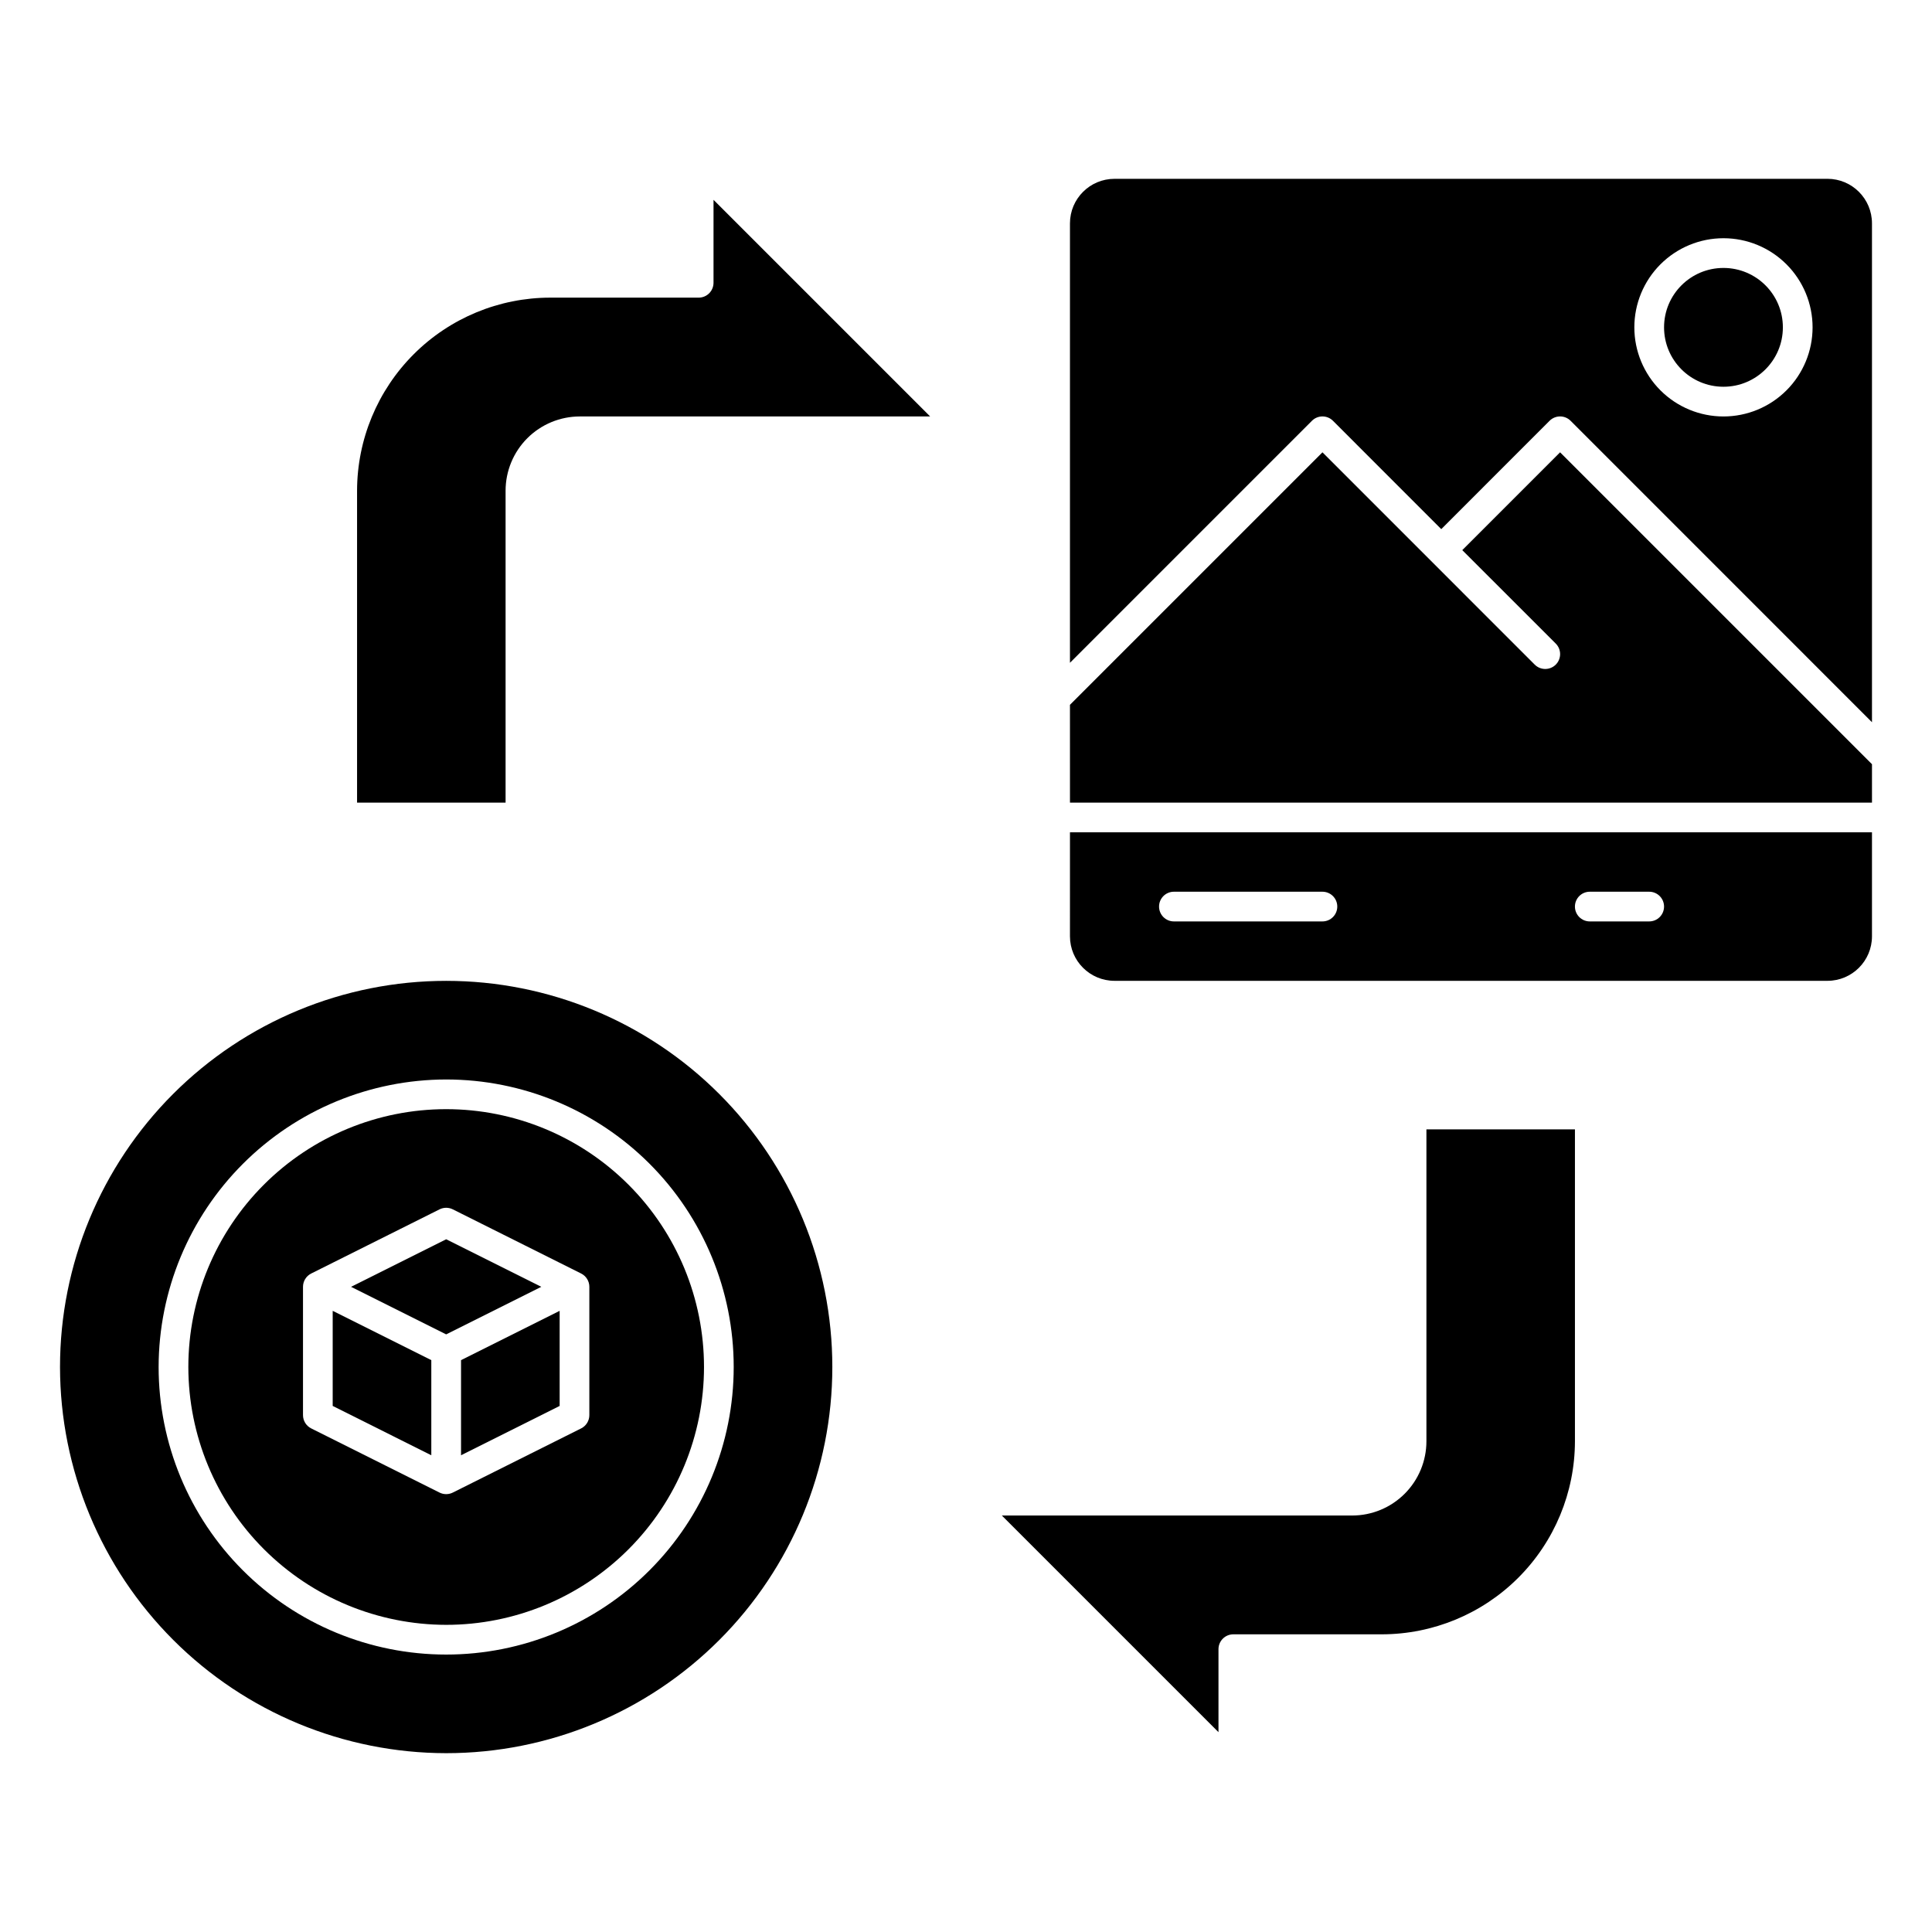
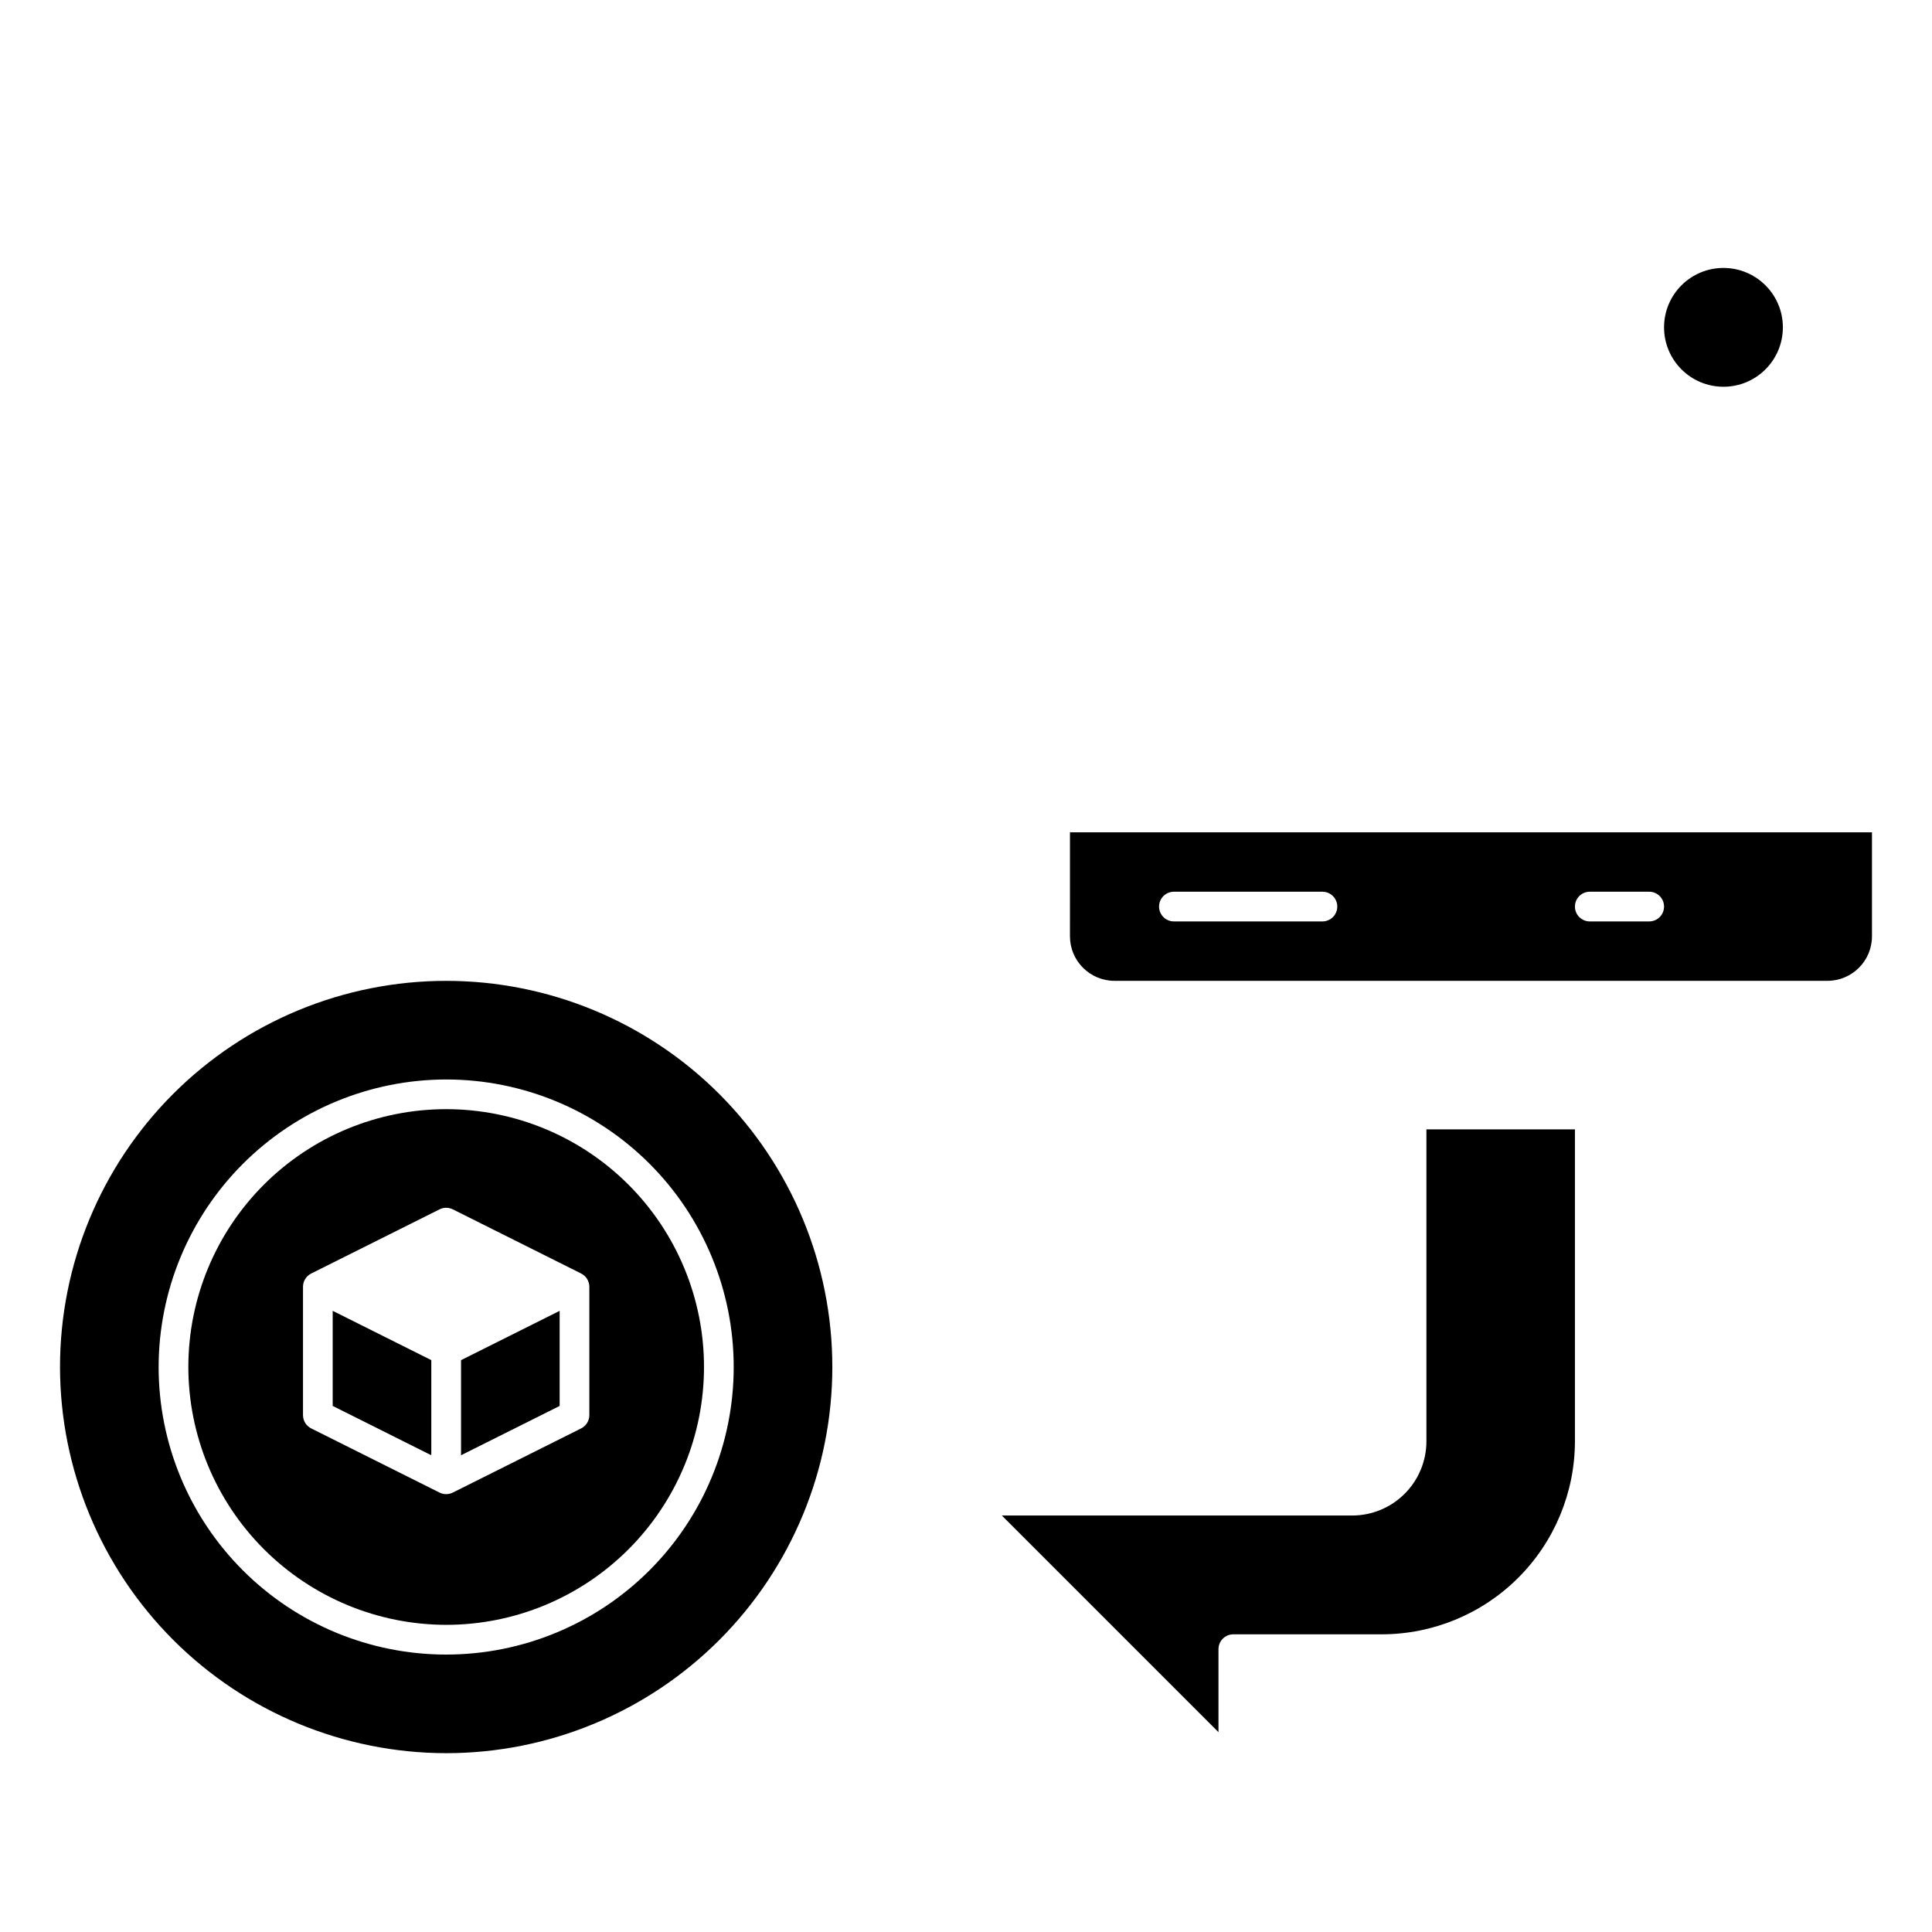
<svg xmlns="http://www.w3.org/2000/svg" fill="#000000" width="800px" height="800px" version="1.1" viewBox="144 144 512 512">
  <g>
    <path d="m258.3 504.45-26.133-13.066v25.203l26.133 13.07z" />
-     <path d="m287.45 485.02-25.207-12.602-25.207 12.602 25.207 12.605z" />
    <path d="m262.24 574.6c18.121 0 35.5-7.199 48.316-20.016 12.812-12.812 20.012-30.191 20.012-48.316 0-18.121-7.199-35.5-20.012-48.316-12.816-12.812-30.195-20.012-48.316-20.012-18.121 0-35.504 7.199-48.316 20.012-12.812 12.816-20.012 30.195-20.012 48.316 0.02 18.117 7.227 35.484 20.035 48.293 12.809 12.812 30.176 20.016 48.293 20.039zm-37.941-89.586c0-1.488 0.84-2.852 2.172-3.519l34.008-17.004c1.109-0.555 2.414-0.555 3.523 0l34.008 17.004c1.332 0.668 2.172 2.031 2.172 3.519v34.008c0 1.488-0.84 2.852-2.172 3.519l-34.008 17.004c-1.109 0.555-2.414 0.555-3.523 0l-34.008-17.004c-1.332-0.668-2.172-2.031-2.172-3.519z" />
    <path d="m262.24 608.61c27.141 0 53.172-10.781 72.363-29.973 19.191-19.191 29.973-45.219 29.973-72.363 0-27.141-10.781-53.168-29.973-72.363-19.191-19.191-45.223-29.973-72.363-29.973s-53.172 10.781-72.363 29.973c-19.191 19.195-29.973 45.223-29.973 72.363 0.031 27.133 10.824 53.145 30.008 72.328 19.184 19.188 45.195 29.977 72.328 30.008zm0-178.54v0.004c20.211 0 39.59 8.027 53.883 22.316 14.289 14.293 22.316 33.676 22.316 53.883 0 20.211-8.027 39.594-22.316 53.883-14.293 14.293-33.672 22.32-53.883 22.32-20.211 0-39.594-8.027-53.883-22.32-14.289-14.289-22.32-33.672-22.32-53.883 0.023-20.203 8.059-39.57 22.348-53.855 14.285-14.285 33.652-22.32 53.855-22.344z" />
-     <path d="m628.29 191.39h-188.93c-6.523 0-11.809 5.285-11.809 11.809v116.45l64.125-64.133c0.738-0.742 1.742-1.156 2.785-1.156 1.047 0 2.051 0.414 2.789 1.156l28.699 28.711 28.703-28.711c0.738-0.742 1.742-1.156 2.785-1.156 1.047 0 2.051 0.414 2.789 1.156l79.867 79.879v-132.2c0-6.523-5.285-11.809-11.805-11.809zm-27.551 62.977h-0.004c-6.262 0-12.27-2.488-16.699-6.918-4.43-4.43-6.918-10.438-6.918-16.699s2.488-12.27 6.918-16.699c4.43-4.43 10.438-6.918 16.699-6.918 6.266 0 12.27 2.488 16.699 6.918 4.43 4.43 6.918 10.438 6.918 16.699s-2.488 12.27-6.918 16.699c-4.43 4.43-10.434 6.918-16.699 6.918z" />
    <path d="m427.55 392.12c0 6.523 5.285 11.809 11.809 11.809h188.93c6.519 0 11.805-5.285 11.805-11.809v-27.551h-212.54zm137.76-11.805h15.742c2.176 0 3.938 1.762 3.938 3.934 0 2.176-1.762 3.938-3.938 3.938h-15.742c-2.176 0-3.938-1.762-3.938-3.938 0-2.172 1.762-3.934 3.938-3.934zm-110.21 0h39.359-0.004c2.176 0 3.938 1.762 3.938 3.934 0 2.176-1.762 3.938-3.938 3.938h-39.359c-2.172 0-3.934-1.762-3.934-3.938 0-2.172 1.762-3.934 3.934-3.934z" />
    <path d="m616.48 230.75c0 8.695-7.051 15.742-15.746 15.742s-15.742-7.047-15.742-15.742 7.047-15.742 15.742-15.742 15.746 7.047 15.746 15.742" />
-     <path d="m531.52 289.79 24.773 24.766c1.539 1.539 1.539 4.035 0 5.574-1.539 1.539-4.035 1.539-5.574 0l-56.254-56.262-66.914 66.914 0.004 25.922h212.54v-10.18l-82.656-82.656z" />
    <path d="m266.18 529.66 26.133-13.07v-25.203l-26.133 13.066z" />
-     <path d="m333.09 218.94c0 1.043-0.414 2.047-1.152 2.785-0.738 0.738-1.738 1.152-2.785 1.152h-39.359c-13.562 0.016-26.57 5.41-36.16 15.004-9.594 9.594-14.988 22.598-15.008 36.164v82.656h39.359v-82.656c0-5.219 2.074-10.227 5.766-13.918 3.691-3.688 8.695-5.762 13.918-5.762h92.832l-57.41-57.41z" />
    <path d="m466.91 581.05c0-2.172 1.762-3.938 3.938-3.938h39.359c13.566-0.016 26.57-5.41 36.164-15.004 9.59-9.59 14.988-22.598 15.004-36.164v-82.656h-39.359v82.656c0 5.223-2.074 10.227-5.766 13.918-3.691 3.691-8.695 5.766-13.914 5.766h-92.836l57.41 57.41z" />
  </g>
</svg>